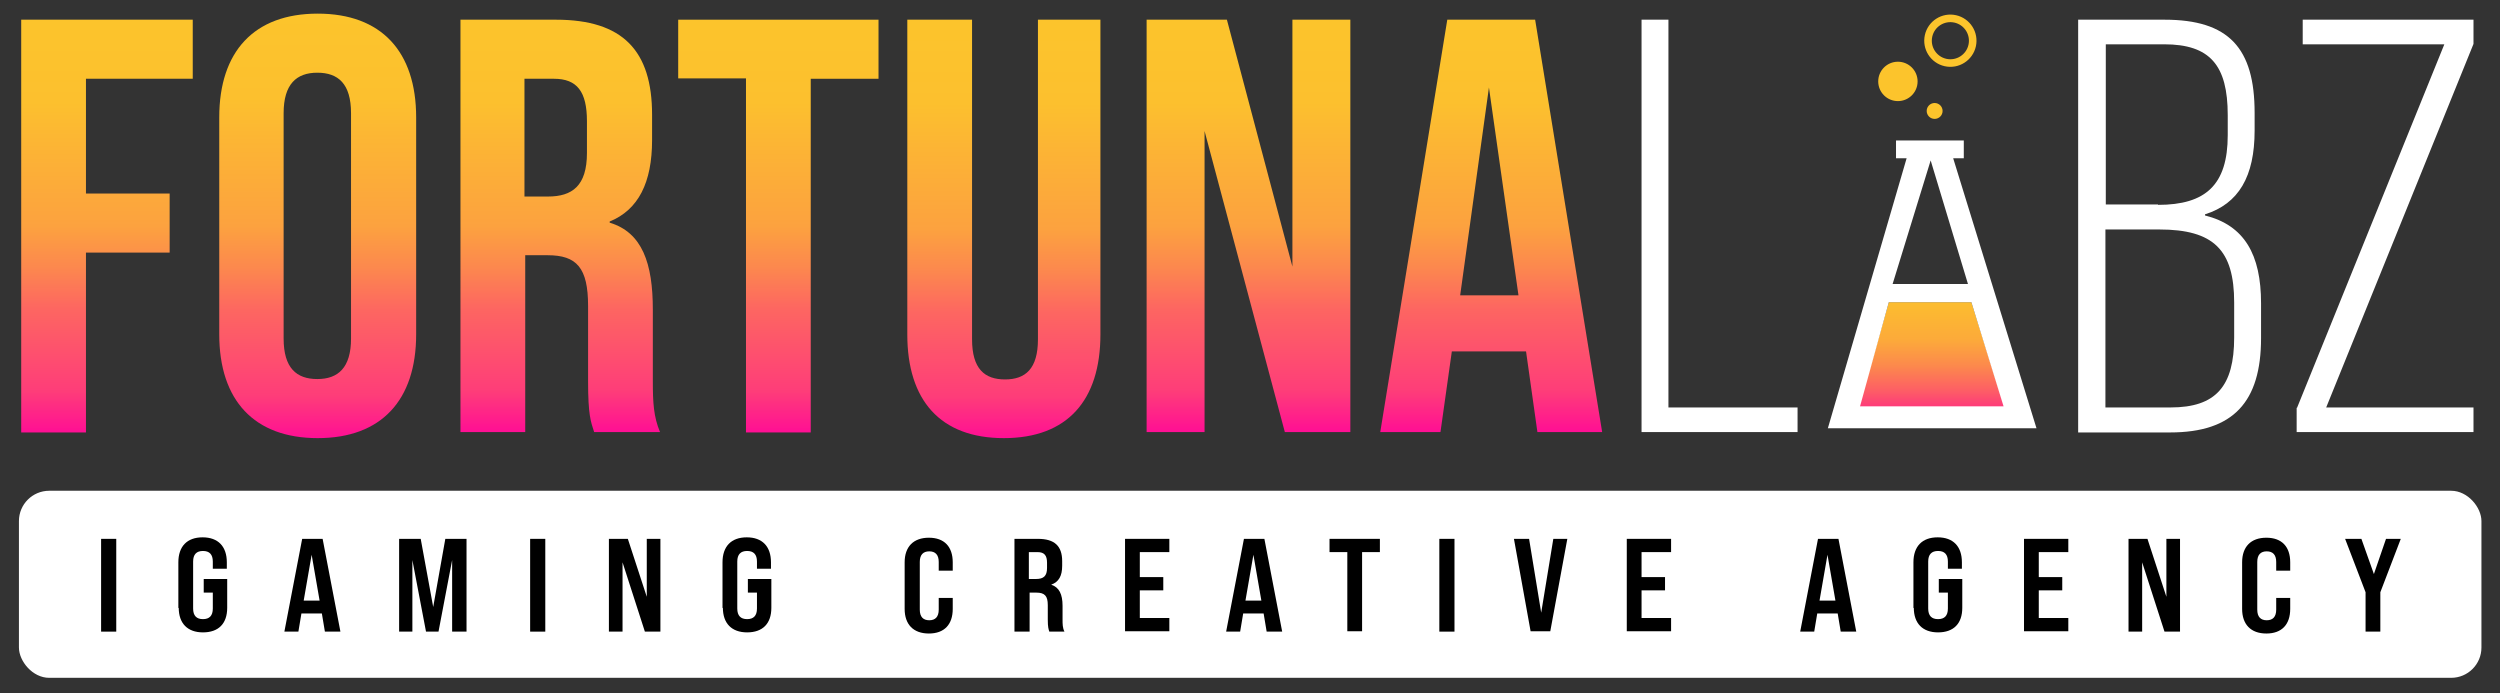
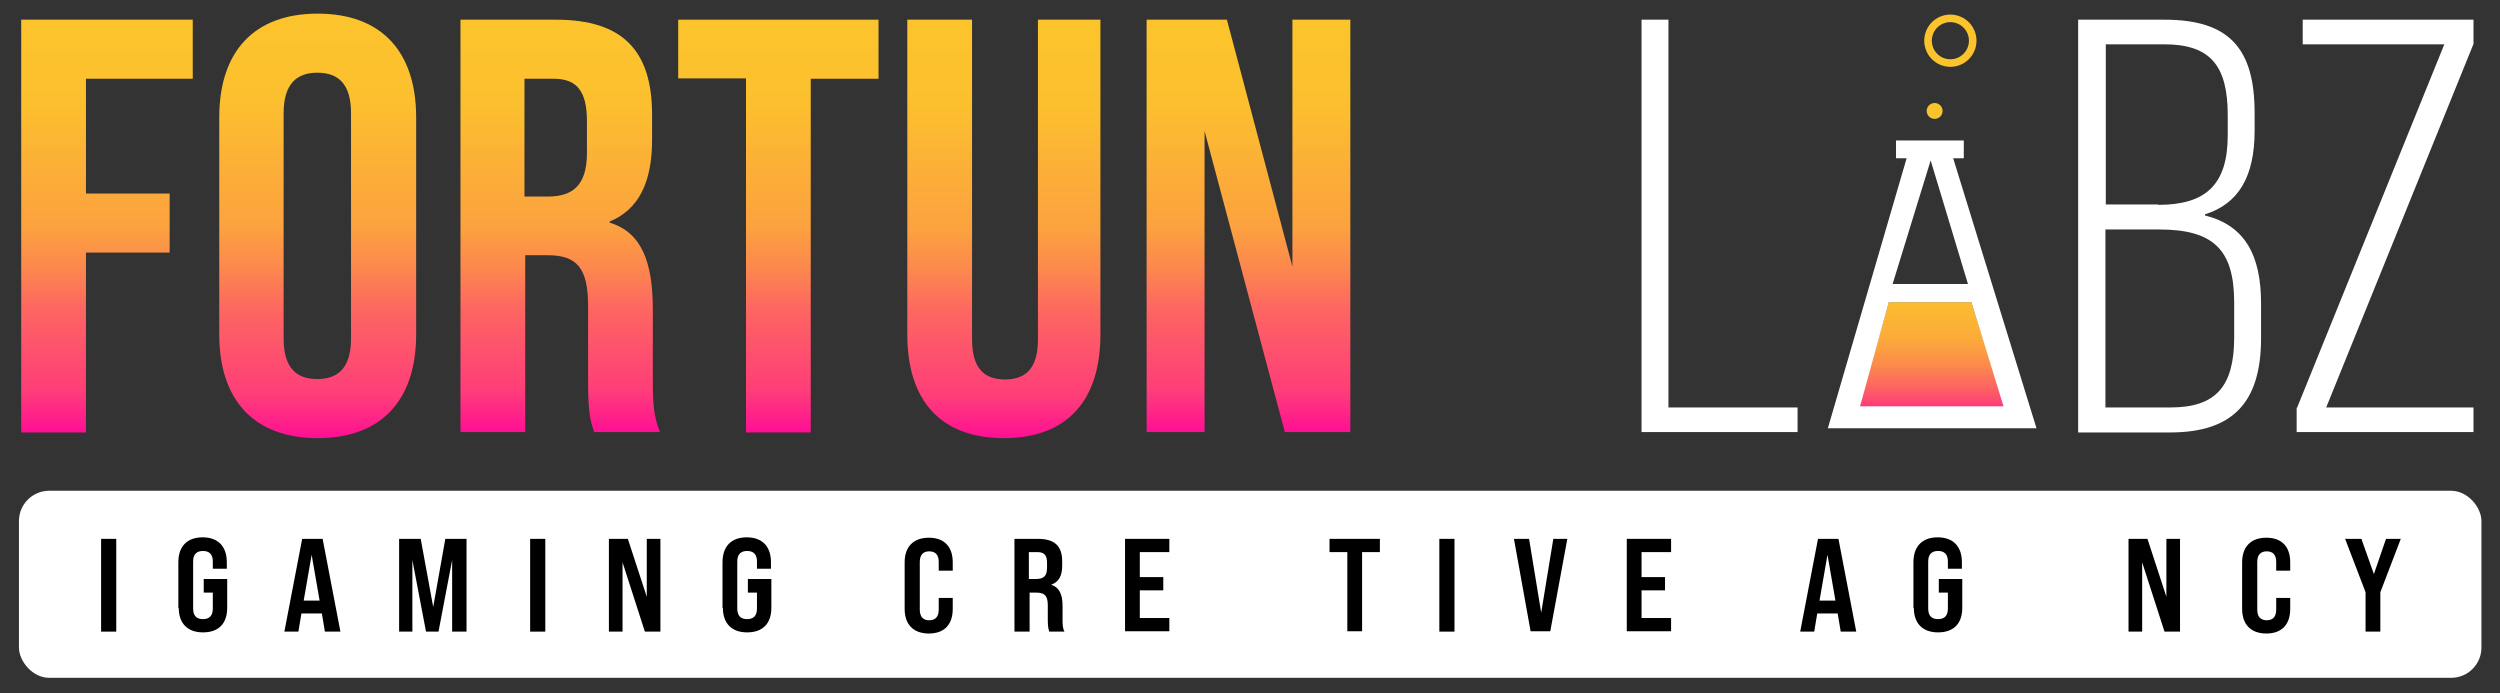
<svg xmlns="http://www.w3.org/2000/svg" id="Calque_2" version="1.1" viewBox="0 0 660.2 183.1">
  <rect x="0" y="0" width="660.2" height="183.1" fill="#333333" stroke="none" />
  <defs>
    <style>
      .st0 {
        fill: none;
        stroke: #fcc42c;
        stroke-miterlimit: 10;
        stroke-width: 2px;
      }

      .st1 {
        fill: url(#Dégradé_sans_nom_7);
      }

      .st2 {
        fill: url(#Dégradé_sans_nom_6);
      }

      .st3 {
        fill: #fff;
      }

      .st4 {
        fill: url(#Dégradé_sans_nom_2);
      }

      .st5 {
        fill: url(#Dégradé_sans_nom);
      }

      .st6 {
        fill: url(#Dégradé_sans_nom_4);
      }

      .st7 {
        fill: url(#Dégradé_sans_nom_3);
      }

      .st8 {
        fill: url(#Dégradé_sans_nom_5);
      }

      .st9 {
        fill: url(#Dégradé_sans_nom_8);
      }

      .st10 {
        fill: #fcc42c;
      }
    </style>
    <linearGradient id="Dégradé_sans_nom" data-name="Dégradé sans nom" x1="510.2" y1="106.2" x2="510.2" y2="73" gradientTransform="translate(0 186) scale(1 -1)" gradientUnits="userSpaceOnUse">
      <stop offset="0" stop-color="#fcc42c" />
      <stop offset="0" stop-color="#fcbd2f" />
      <stop offset=".3" stop-color="#fcaa3a" />
      <stop offset=".5" stop-color="#fc8a4c" />
      <stop offset=".7" stop-color="#fd5f65" />
      <stop offset=".9" stop-color="#fe2785" />
      <stop offset="1" stop-color="#ff0f94" />
    </linearGradient>
    <linearGradient id="Dégradé_sans_nom_2" data-name="Dégradé sans nom 2" x1="28.2" y1="180.8" x2="28.2" y2="71.8" gradientTransform="translate(0 186) scale(1 -1)" gradientUnits="userSpaceOnUse">
      <stop offset="0" stop-color="#fcc42c" />
      <stop offset=".2" stop-color="#fcc02e" />
      <stop offset=".3" stop-color="#fcb534" />
      <stop offset=".5" stop-color="#fca23f" />
      <stop offset=".6" stop-color="#fc884e" />
      <stop offset=".7" stop-color="#fd6661" />
      <stop offset=".9" stop-color="#fe3d79" />
      <stop offset="1" stop-color="#ff0f94" />
    </linearGradient>
    <linearGradient id="Dégradé_sans_nom_3" data-name="Dégradé sans nom 3" x1="83.9" y1="182.4" x2="83.9" y2="70.3" gradientTransform="translate(0 186) scale(1 -1)" gradientUnits="userSpaceOnUse">
      <stop offset="0" stop-color="#fcc42c" />
      <stop offset=".2" stop-color="#fcc02e" />
      <stop offset=".3" stop-color="#fcb534" />
      <stop offset=".5" stop-color="#fca23f" />
      <stop offset=".6" stop-color="#fc884e" />
      <stop offset=".7" stop-color="#fd6661" />
      <stop offset=".9" stop-color="#fe3d79" />
      <stop offset="1" stop-color="#ff0f94" />
    </linearGradient>
    <linearGradient id="Dégradé_sans_nom_4" data-name="Dégradé sans nom 4" x1="147.8" y1="180.8" x2="147.8" y2="71.9" gradientTransform="translate(0 186) scale(1 -1)" gradientUnits="userSpaceOnUse">
      <stop offset="0" stop-color="#fcc42c" />
      <stop offset=".2" stop-color="#fcc02e" />
      <stop offset=".3" stop-color="#fcb534" />
      <stop offset=".5" stop-color="#fca23f" />
      <stop offset=".6" stop-color="#fc884e" />
      <stop offset=".7" stop-color="#fd6661" />
      <stop offset=".9" stop-color="#fe3d79" />
      <stop offset="1" stop-color="#ff0f94" />
    </linearGradient>
    <linearGradient id="Dégradé_sans_nom_5" data-name="Dégradé sans nom 5" x1="205.6" y1="180.8" x2="205.6" y2="71.8" gradientTransform="translate(0 186) scale(1 -1)" gradientUnits="userSpaceOnUse">
      <stop offset="0" stop-color="#fcc42c" />
      <stop offset=".2" stop-color="#fcc02e" />
      <stop offset=".3" stop-color="#fcb534" />
      <stop offset=".5" stop-color="#fca23f" />
      <stop offset=".6" stop-color="#fc884e" />
      <stop offset=".7" stop-color="#fd6661" />
      <stop offset=".9" stop-color="#fe3d79" />
      <stop offset="1" stop-color="#ff0f94" />
    </linearGradient>
    <linearGradient id="Dégradé_sans_nom_6" data-name="Dégradé sans nom 6" x1="265.1" y1="180.8" x2="265.1" y2="70.3" gradientTransform="translate(0 186) scale(1 -1)" gradientUnits="userSpaceOnUse">
      <stop offset="0" stop-color="#fcc42c" />
      <stop offset=".2" stop-color="#fcc02e" />
      <stop offset=".3" stop-color="#fcb534" />
      <stop offset=".5" stop-color="#fca23f" />
      <stop offset=".6" stop-color="#fc884e" />
      <stop offset=".7" stop-color="#fd6661" />
      <stop offset=".9" stop-color="#fe3d79" />
      <stop offset="1" stop-color="#ff0f94" />
    </linearGradient>
    <linearGradient id="Dégradé_sans_nom_7" data-name="Dégradé sans nom 7" x1="329.7" y1="180.8" x2="329.7" y2="71.9" gradientTransform="translate(0 186) scale(1 -1)" gradientUnits="userSpaceOnUse">
      <stop offset="0" stop-color="#fcc42c" />
      <stop offset=".2" stop-color="#fcc02e" />
      <stop offset=".3" stop-color="#fcb534" />
      <stop offset=".5" stop-color="#fca23f" />
      <stop offset=".6" stop-color="#fc884e" />
      <stop offset=".7" stop-color="#fd6661" />
      <stop offset=".9" stop-color="#fe3d79" />
      <stop offset="1" stop-color="#ff0f94" />
    </linearGradient>
    <linearGradient id="Dégradé_sans_nom_8" data-name="Dégradé sans nom 8" x1="393.8" y1="180.8" x2="393.8" y2="71.9" gradientTransform="translate(0 186) scale(1 -1)" gradientUnits="userSpaceOnUse">
      <stop offset="0" stop-color="#fcc42c" />
      <stop offset=".2" stop-color="#fcc02e" />
      <stop offset=".3" stop-color="#fcb534" />
      <stop offset=".5" stop-color="#fca23f" />
      <stop offset=".6" stop-color="#fc884e" />
      <stop offset=".7" stop-color="#fd6661" />
      <stop offset=".9" stop-color="#fe3d79" />
      <stop offset="1" stop-color="#ff0f94" />
    </linearGradient>
  </defs>
  <rect class="st3" x="5" y="129.6" width="650.3" height="49.4" rx="8" ry="8" />
  <polygon class="st5" points="489.3 113 498.8 79.8 520.6 79.8 531.1 113 489.3 113" />
  <path class="st3" d="M518.7,37.1h-18v4.7h2.8l-20.8,71.3h55.1l-22-71.3h2.8v-4.7h.1ZM509.8,42.2l9.9,32.8h-19.9l10.1-32.8h-.1ZM491.2,107.3l7.6-27.5h21.8l8.5,27.5h-38,0Z" />
-   <circle class="st10" cx="501.2" cy="21.5" r="5.2" />
  <circle class="st0" cx="515.2" cy="10.8" r="5.9" transform="translate(393 511.4) rotate(-77.5)" />
  <circle class="st10" cx="510.9" cy="29.3" r="2.1" />
  <path class="st4" d="M5.6,5.2h45.3v15.6h-28.2v30.3h22.1v15.6h-22.1v47.5H5.6V5.2Z" />
  <path class="st7" d="M57.9,88.3V31c0-17.4,9.2-27.4,26-27.4s26,10,26,27.4v57.3c0,17.4-9.2,27.4-26,27.4s-26-10-26-27.4ZM92.7,89.4V29.9c0-7.8-3.4-10.7-8.9-10.7s-8.9,3-8.9,10.7v59.5c0,7.8,3.4,10.7,8.9,10.7s8.9-3,8.9-10.7Z" />
  <path class="st6" d="M121.4,5.2h25.4c17.7,0,25.4,8.2,25.4,25.1v6.7c0,11.2-3.6,18.4-11.2,21.5v.3c8.6,2.6,11.4,10.7,11.4,23v19.1c0,5.3.2,9.2,1.9,13.2h-17.4c-.9-2.8-1.6-4.5-1.6-13.4v-19.9c0-10.1-3-13.4-10.7-13.4h-5.9v46.7h-17.1V5.2h-.2ZM144.7,51.9c6.4,0,10.3-2.8,10.3-11.5v-8.4c0-7.8-2.6-11.2-8.7-11.2h-7.8v31.1h6.2Z" />
  <path class="st8" d="M197,20.7h-17.9V5.2h52.9v15.6h-17.9v93.4h-17.1V20.7Z" />
  <path class="st2" d="M239.6,88.3V5.2h17.1v84.4c0,7.8,3.3,10.6,8.7,10.6s8.7-2.8,8.7-10.6V5.2h16.5v83.1c0,17.4-8.7,27.4-25.5,27.4s-25.5-10-25.5-27.4h0Z" />
  <path class="st1" d="M302.8,5.2h21.2l17.3,65.2V5.2h15.3v108.9h-17.3l-21.2-79.5v79.5h-15.3V5.2Z" />
-   <path class="st9" d="M403.2,92.8h-19.8l-3,21.3h-15.9l17.7-108.9h23.2l17.7,108.9h-17.1l-3-21.3h.2ZM401,78l-7.8-54.9-7.6,54.9h15.4Z" />
  <path class="st3" d="M433.4,5.2h7.2v102.4h34.1v6.5h-41.2V5.2h-.1Z" />
  <path class="st3" d="M548.9,5.2h22.7c17,0,23.8,7.5,23.8,24.6v4.7c0,12.1-4.2,19.3-13.1,22.1v.3c10.4,2.6,14.8,10.3,14.8,23.2v9.2c0,16.8-7.3,24.9-24,24.9h-24.3V5.2h0ZM569.9,54.1c12.6,0,18.4-5.3,18.4-18.4v-5.3c0-13.2-4.7-18.7-16.8-18.7h-15.4v42.3h13.9-.1ZM573.2,107.6c12,0,16.8-5.6,16.8-18.5v-9.2c0-13.9-5.4-19.3-19.8-19.3h-14.2v47h17.2Z" />
  <path class="st3" d="M606.6,107.7l38.9-96h-37.4v-6.5h45.1v6.4l-38.9,96h38.9v6.5h-46.7v-6.4h.1Z" />
  <g>
    <path d="M26.7,142.3h4v24.5h-4v-24.5Z" />
    <path d="M47.1,160.6v-12.1c0-4.2,2.3-6.6,6.4-6.6s6.4,2.4,6.4,6.6v1.7h-3.7v-1.9c0-1.9-.9-2.8-2.6-2.8s-2.6.9-2.6,2.8v12.4c0,1.9.9,2.8,2.6,2.8s2.6-.9,2.6-2.8v-4.2h-2.4v-3.6h6.2v7.6c0,4.2-2.3,6.5-6.4,6.5s-6.4-2.4-6.4-6.5Z" />
    <path d="M85,162h-5.4l-.8,4.8h-3.7l4.7-24.5h5.4l4.7,24.5h-4.1l-.8-4.8ZM84.4,158.6l-2.1-12.1-2.1,12.1h4.2Z" />
    <path d="M105.5,142.3h5.6l3.3,18,3.2-18h5.6v24.5h-3.8v-18.9l-3.6,18.9h-3.3l-3.6-18.9v18.9h-3.5v-24.5Z" />
    <path d="M140,142.3h4v24.5h-4v-24.5Z" />
    <path d="M160.8,142.3h5l5,15.3v-15.3h3.6v24.5h-4.1l-5.9-18.3v18.3h-3.6v-24.5Z" />
    <path d="M190.8,160.6v-12.1c0-4.2,2.3-6.6,6.4-6.6s6.4,2.4,6.4,6.6v1.7h-3.7v-1.9c0-1.9-.9-2.8-2.6-2.8s-2.6.9-2.6,2.8v12.4c0,1.9.9,2.8,2.6,2.8s2.6-.9,2.6-2.8v-4.2h-2.4v-3.6h6.2v7.6c0,4.2-2.3,6.5-6.4,6.5s-6.4-2.4-6.4-6.5Z" />
    <path d="M238.9,160.7v-12.2c0-4.1,2.3-6.5,6.4-6.5s6.3,2.4,6.3,6.5v2.2h-3.7v-2.3c0-1.9-.9-2.8-2.5-2.8s-2.5.9-2.5,2.8v12.6c0,1.9.9,2.8,2.5,2.8s2.5-.9,2.5-2.8v-3.1h3.7v2.9c0,4.1-2.2,6.5-6.3,6.5s-6.4-2.4-6.4-6.5Z" />
    <path d="M267.7,142.3h6.4c4.4,0,6.4,1.9,6.4,5.9v1.2c0,2.7-.9,4.3-2.9,5h0c2.1.7,3,2.5,3,5.6v3.6c0,1.2,0,2.2.5,3.2h-4c-.2-.7-.4-1.1-.4-3.2v-3.8c0-2.4-.8-3.3-3-3.3h-1.8v10.3h-4v-24.5ZM273.6,152.9c2,0,2.9-.8,2.9-2.9v-1.4c0-1.9-.7-2.8-2.5-2.8h-2.3v7.1h1.9Z" />
    <path d="M297.1,142.3h11.7v3.5h-7.8v6.6h6.2v3.5h-6.2v7.3h7.8v3.5h-11.7v-24.5Z" />
-     <path d="M333.7,162h-5.4l-.8,4.8h-3.7l4.7-24.5h5.4l4.7,24.5h-4.1l-.8-4.8ZM333.1,158.6l-2.1-12.1-2.1,12.1h4.2Z" />
    <path d="M355.8,145.8h-4.7v-3.5h13.3v3.5h-4.7v20.9h-3.9v-20.9Z" />
    <path d="M380.1,142.3h4v24.5h-4v-24.5Z" />
    <path d="M399.8,142.3h4l3.2,19.5,3.2-19.5h3.7l-4.5,24.4h-5.2l-4.4-24.4Z" />
    <path d="M429.6,142.3h11.7v3.5h-7.8v6.6h6.2v3.5h-6.2v7.3h7.8v3.5h-11.7v-24.5Z" />
    <path d="M485.3,162h-5.4l-.8,4.8h-3.7l4.7-24.5h5.4l4.7,24.5h-4.1l-.8-4.8ZM484.7,158.6l-2.1-12.1-2.1,12.1h4.2Z" />
    <path d="M505.3,160.6v-12.1c0-4.2,2.3-6.6,6.4-6.6s6.4,2.4,6.4,6.6v1.7h-3.7v-1.9c0-1.9-.9-2.8-2.6-2.8s-2.6.9-2.6,2.8v12.4c0,1.9.9,2.8,2.6,2.8s2.6-.9,2.6-2.8v-4.2h-2.4v-3.6h6.2v7.6c0,4.2-2.3,6.5-6.4,6.5s-6.4-2.4-6.4-6.5Z" />
-     <path d="M534.5,142.3h11.7v3.5h-7.8v6.6h6.2v3.5h-6.2v7.3h7.8v3.5h-11.7v-24.5Z" />
    <path d="M562.1,142.3h5l5,15.3v-15.3h3.6v24.5h-4.1l-5.9-18.3v18.3h-3.6v-24.5Z" />
    <path d="M592.1,160.7v-12.2c0-4.1,2.3-6.5,6.4-6.5s6.3,2.4,6.3,6.5v2.2h-3.7v-2.3c0-1.9-.9-2.8-2.5-2.8s-2.5.9-2.5,2.8v12.6c0,1.9.9,2.8,2.5,2.8s2.5-.9,2.5-2.8v-3.1h3.7v2.9c0,4.1-2.2,6.5-6.3,6.5s-6.4-2.4-6.4-6.5Z" />
    <path d="M624.7,156.4l-5.4-14.1h4.3l3.3,9.3,3.2-9.3h3.9l-5.4,14.1v10.4h-3.9v-10.4Z" />
  </g>
</svg>